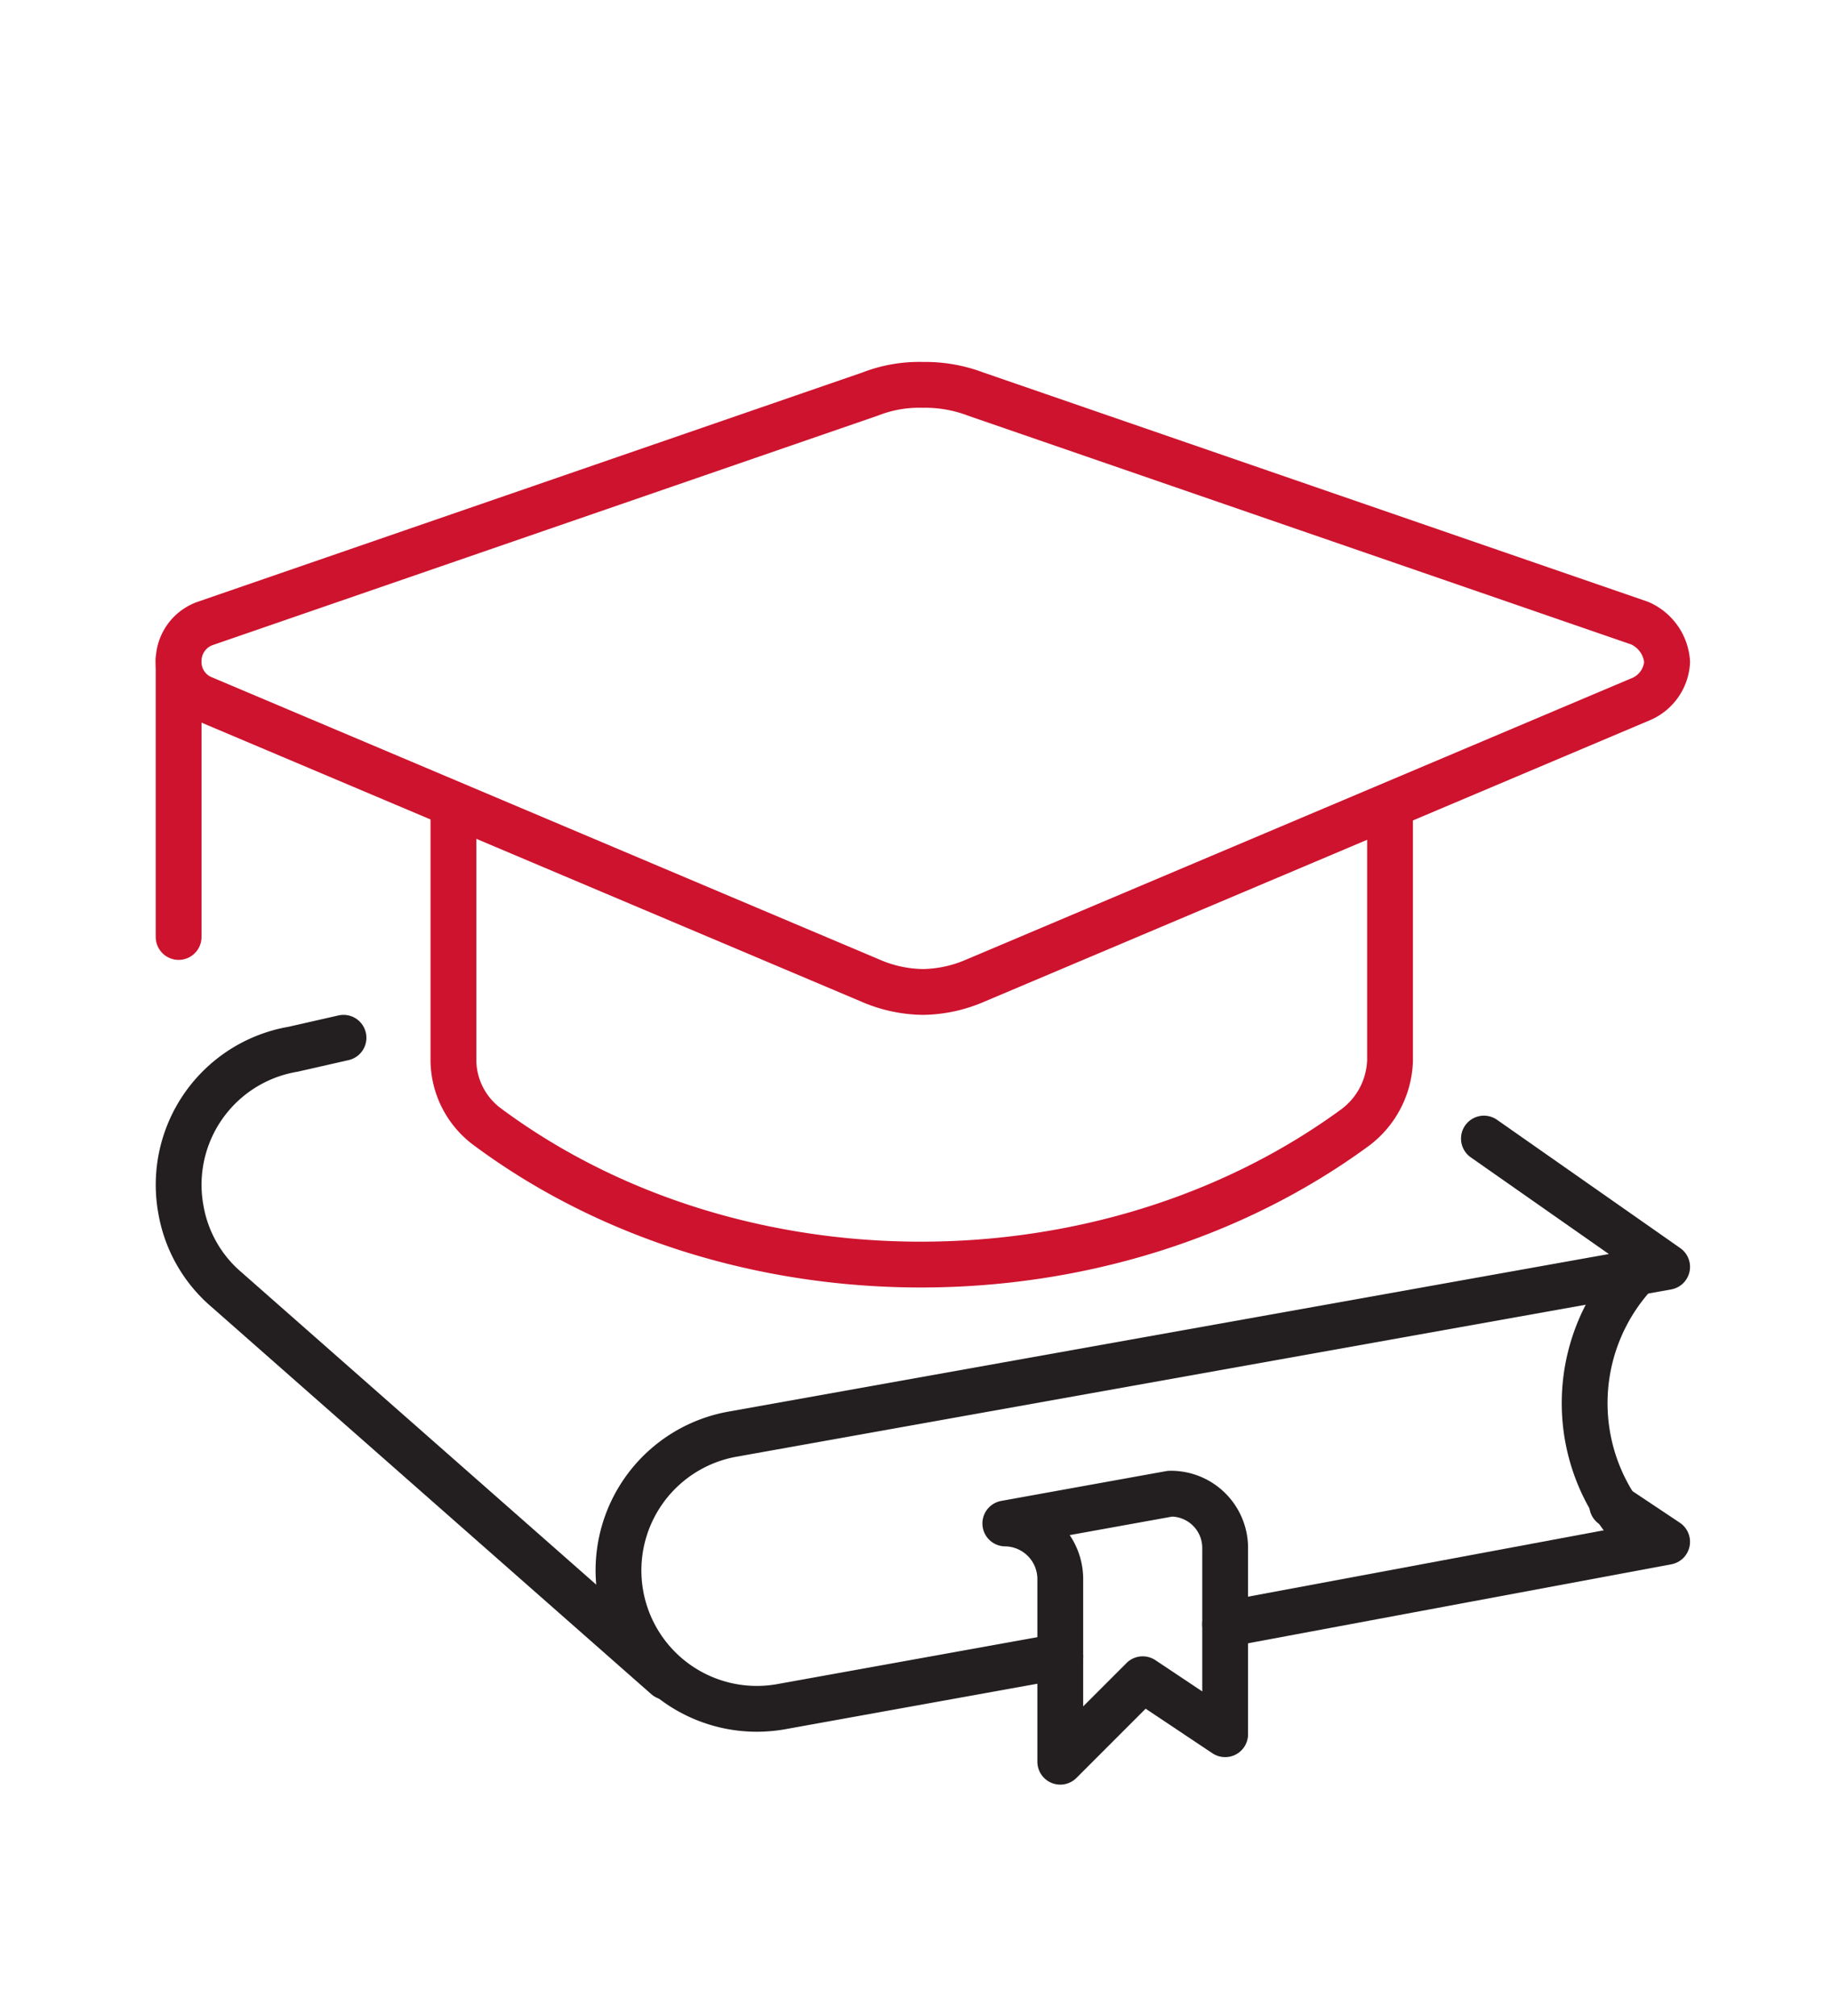
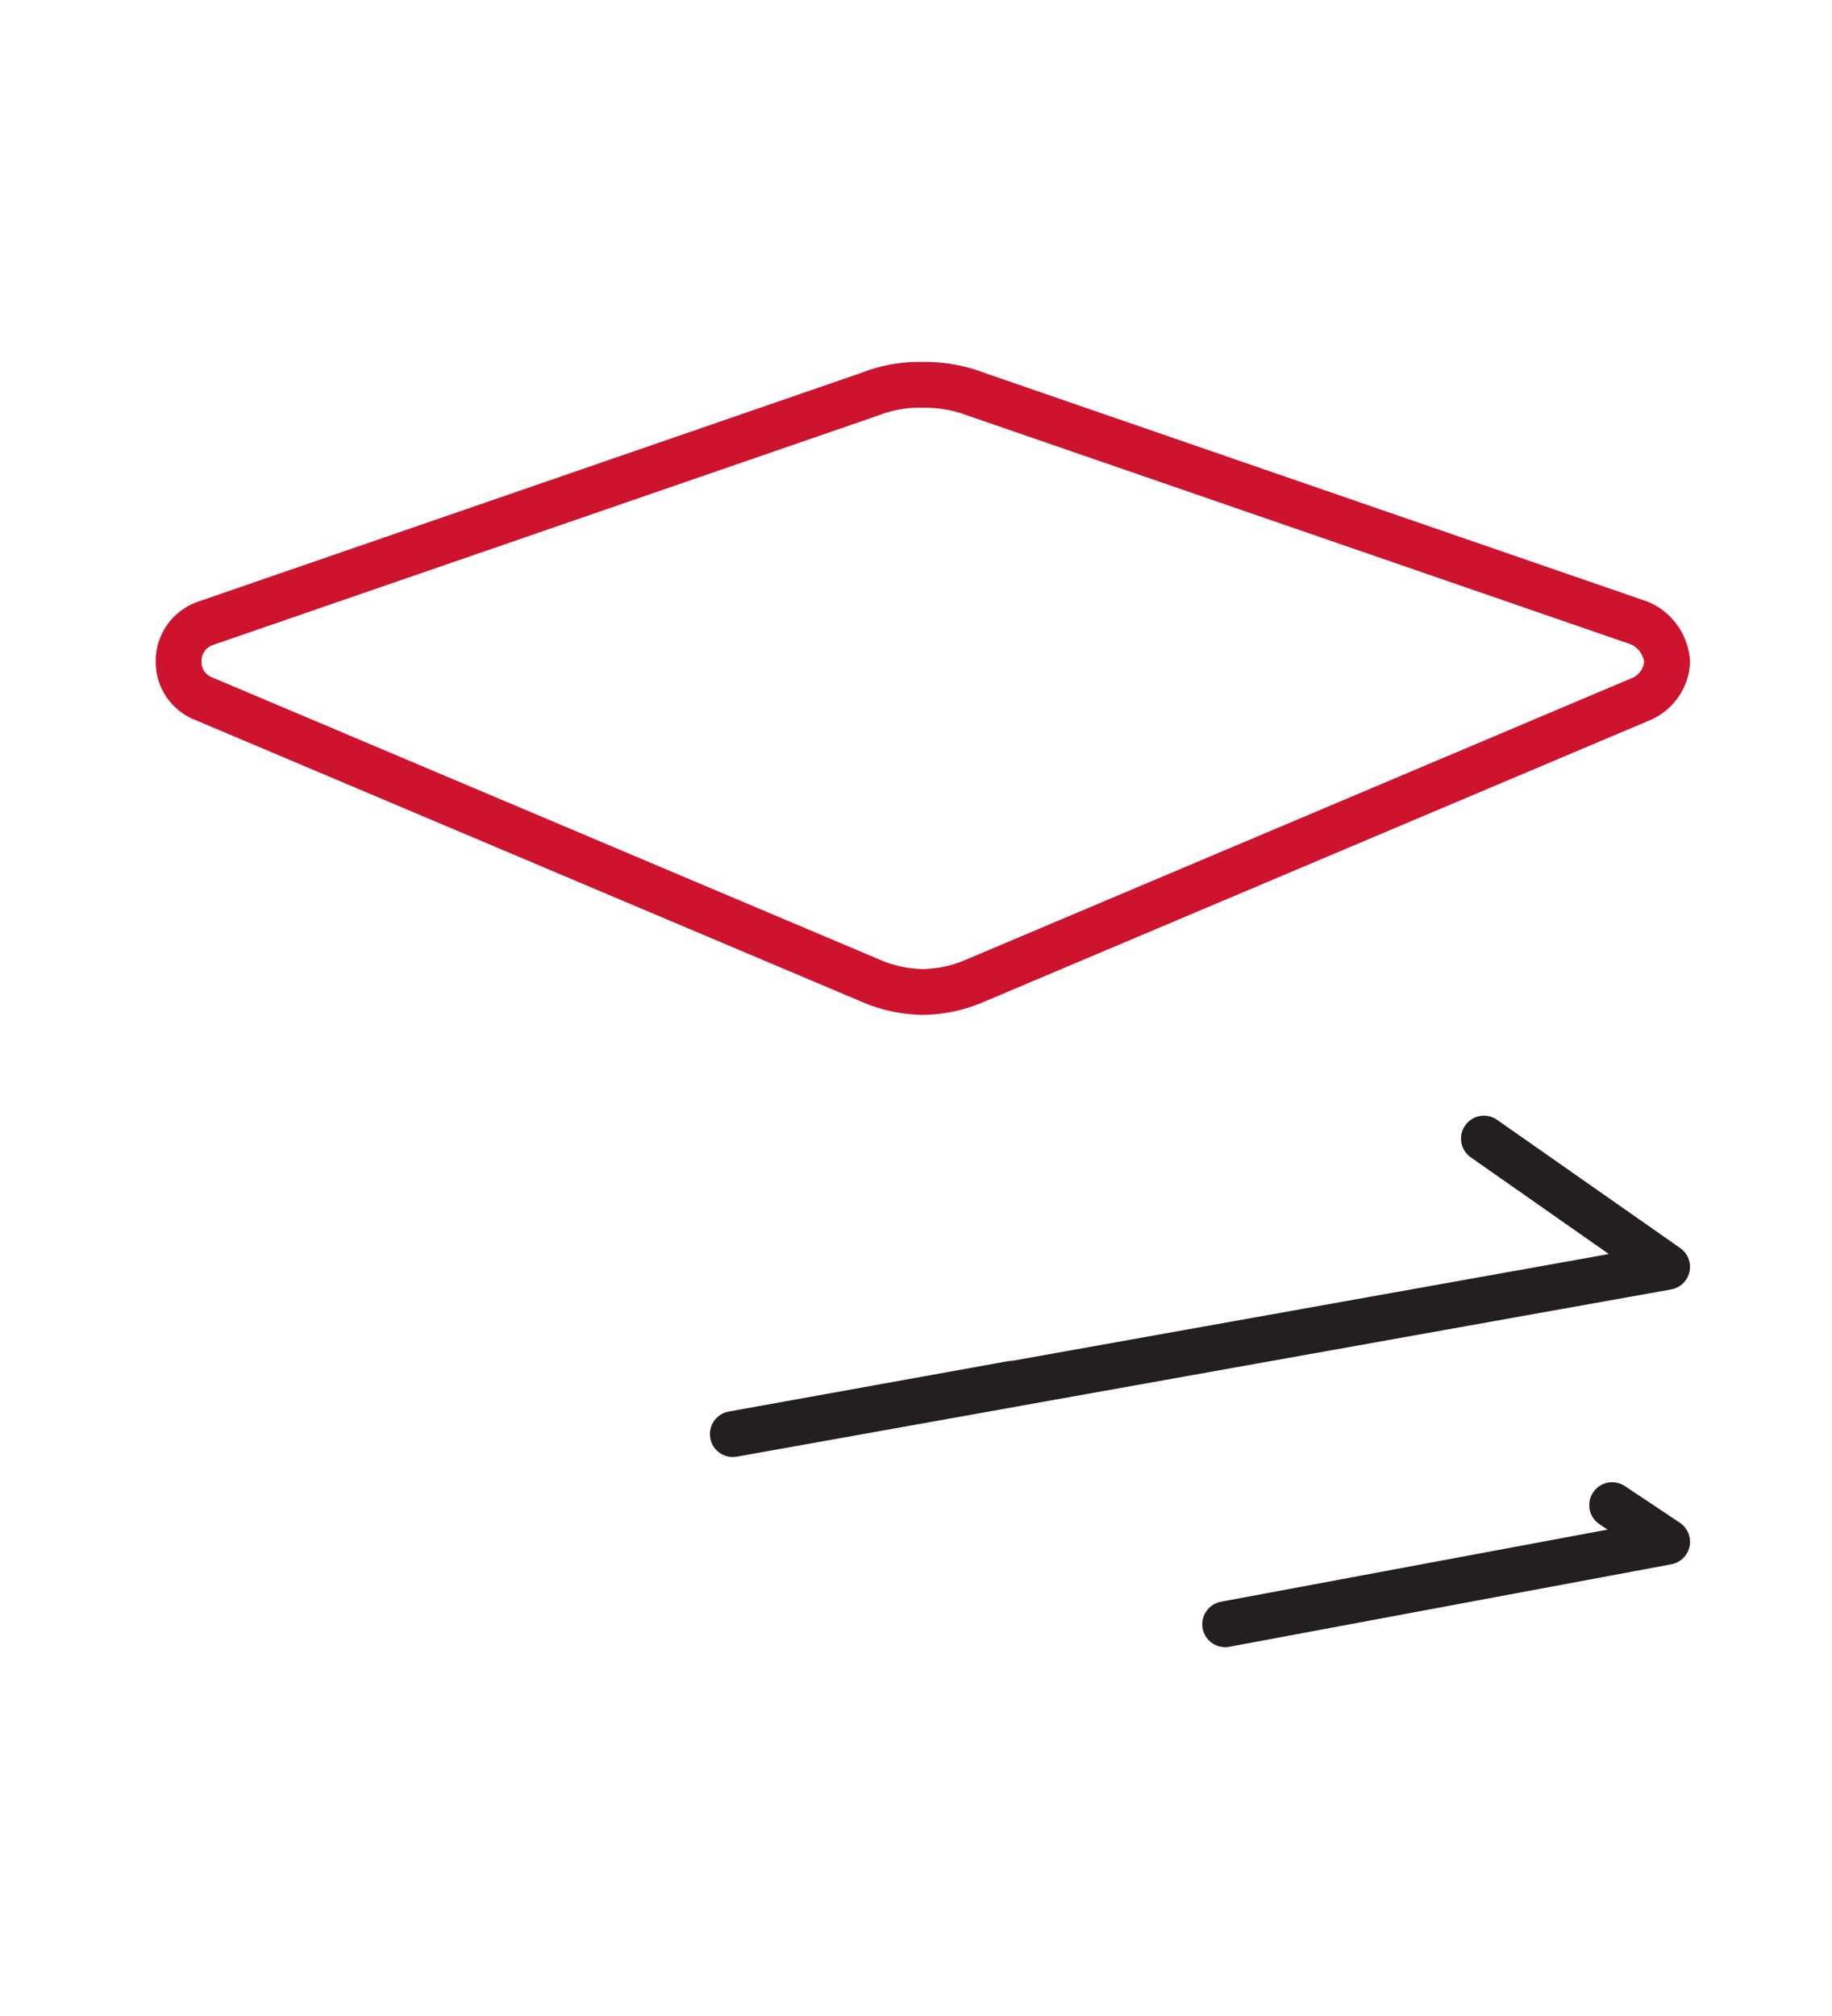
<svg xmlns="http://www.w3.org/2000/svg" id="Layer_1" data-name="Layer 1" viewBox="0 0 80 88">
  <defs>
    <style>.cls-1,.cls-2,.cls-3,.cls-4{fill:none;stroke-linejoin:round;stroke-width:2px;}.cls-1,.cls-2{stroke:#231f20;}.cls-1,.cls-3{stroke-linecap:round;}.cls-3,.cls-4{stroke:#ce132e;}</style>
  </defs>
-   <path class="cls-1" d="M71.5,55.5a8.33,8.33,0,0,0,.2,11.7c.1.1.2.1.2.2" />
-   <path class="cls-2" d="M51.1,65.2l-7.2,1.3h0a2.43,2.43,0,0,1,2.4,2.4v8l3.6-3.6,3.6,2.4V67.6a2.37,2.37,0,0,0-2.4-2.4Z" />
  <polyline class="cls-1" points="53.5 70.9 72.8 67.3 70.4 65.7" />
-   <path class="cls-1" d="M15,45.3l-2.2.5a6,6,0,0,0-4.9,7,5.92,5.92,0,0,0,2,3.5L29.1,73.2" />
-   <line class="cls-3" x1="7.8" y1="28.8" x2="7.8" y2="40.9" />
  <path class="cls-3" d="M8.9,30.5,38,42.8a5.93,5.93,0,0,0,2.3.5h0a5.93,5.93,0,0,0,2.3-.5L71.7,30.5a1.88,1.88,0,0,0,1.1-1.6h0a2,2,0,0,0-1.2-1.7l-29-10a6.2,6.2,0,0,0-2.3-.4h0a5.87,5.87,0,0,0-2.3.4L9,27.2a1.74,1.74,0,0,0-1.2,1.7h0A1.71,1.71,0,0,0,8.9,30.5Z" />
-   <path class="cls-4" d="M19.8,35.1V46.3a3.65,3.65,0,0,0,1.5,2.9c10.8,8,27,8,37.9,0a3.8,3.8,0,0,0,1.5-2.9V35.1" />
-   <path class="cls-1" d="M64.8,49.7l8,5.6L32,62.6a6,6,0,1,0,2.1,11.9l12.2-2.2" />
+   <path class="cls-1" d="M64.8,49.7l8,5.6L32,62.6l12.2-2.2" />
</svg>